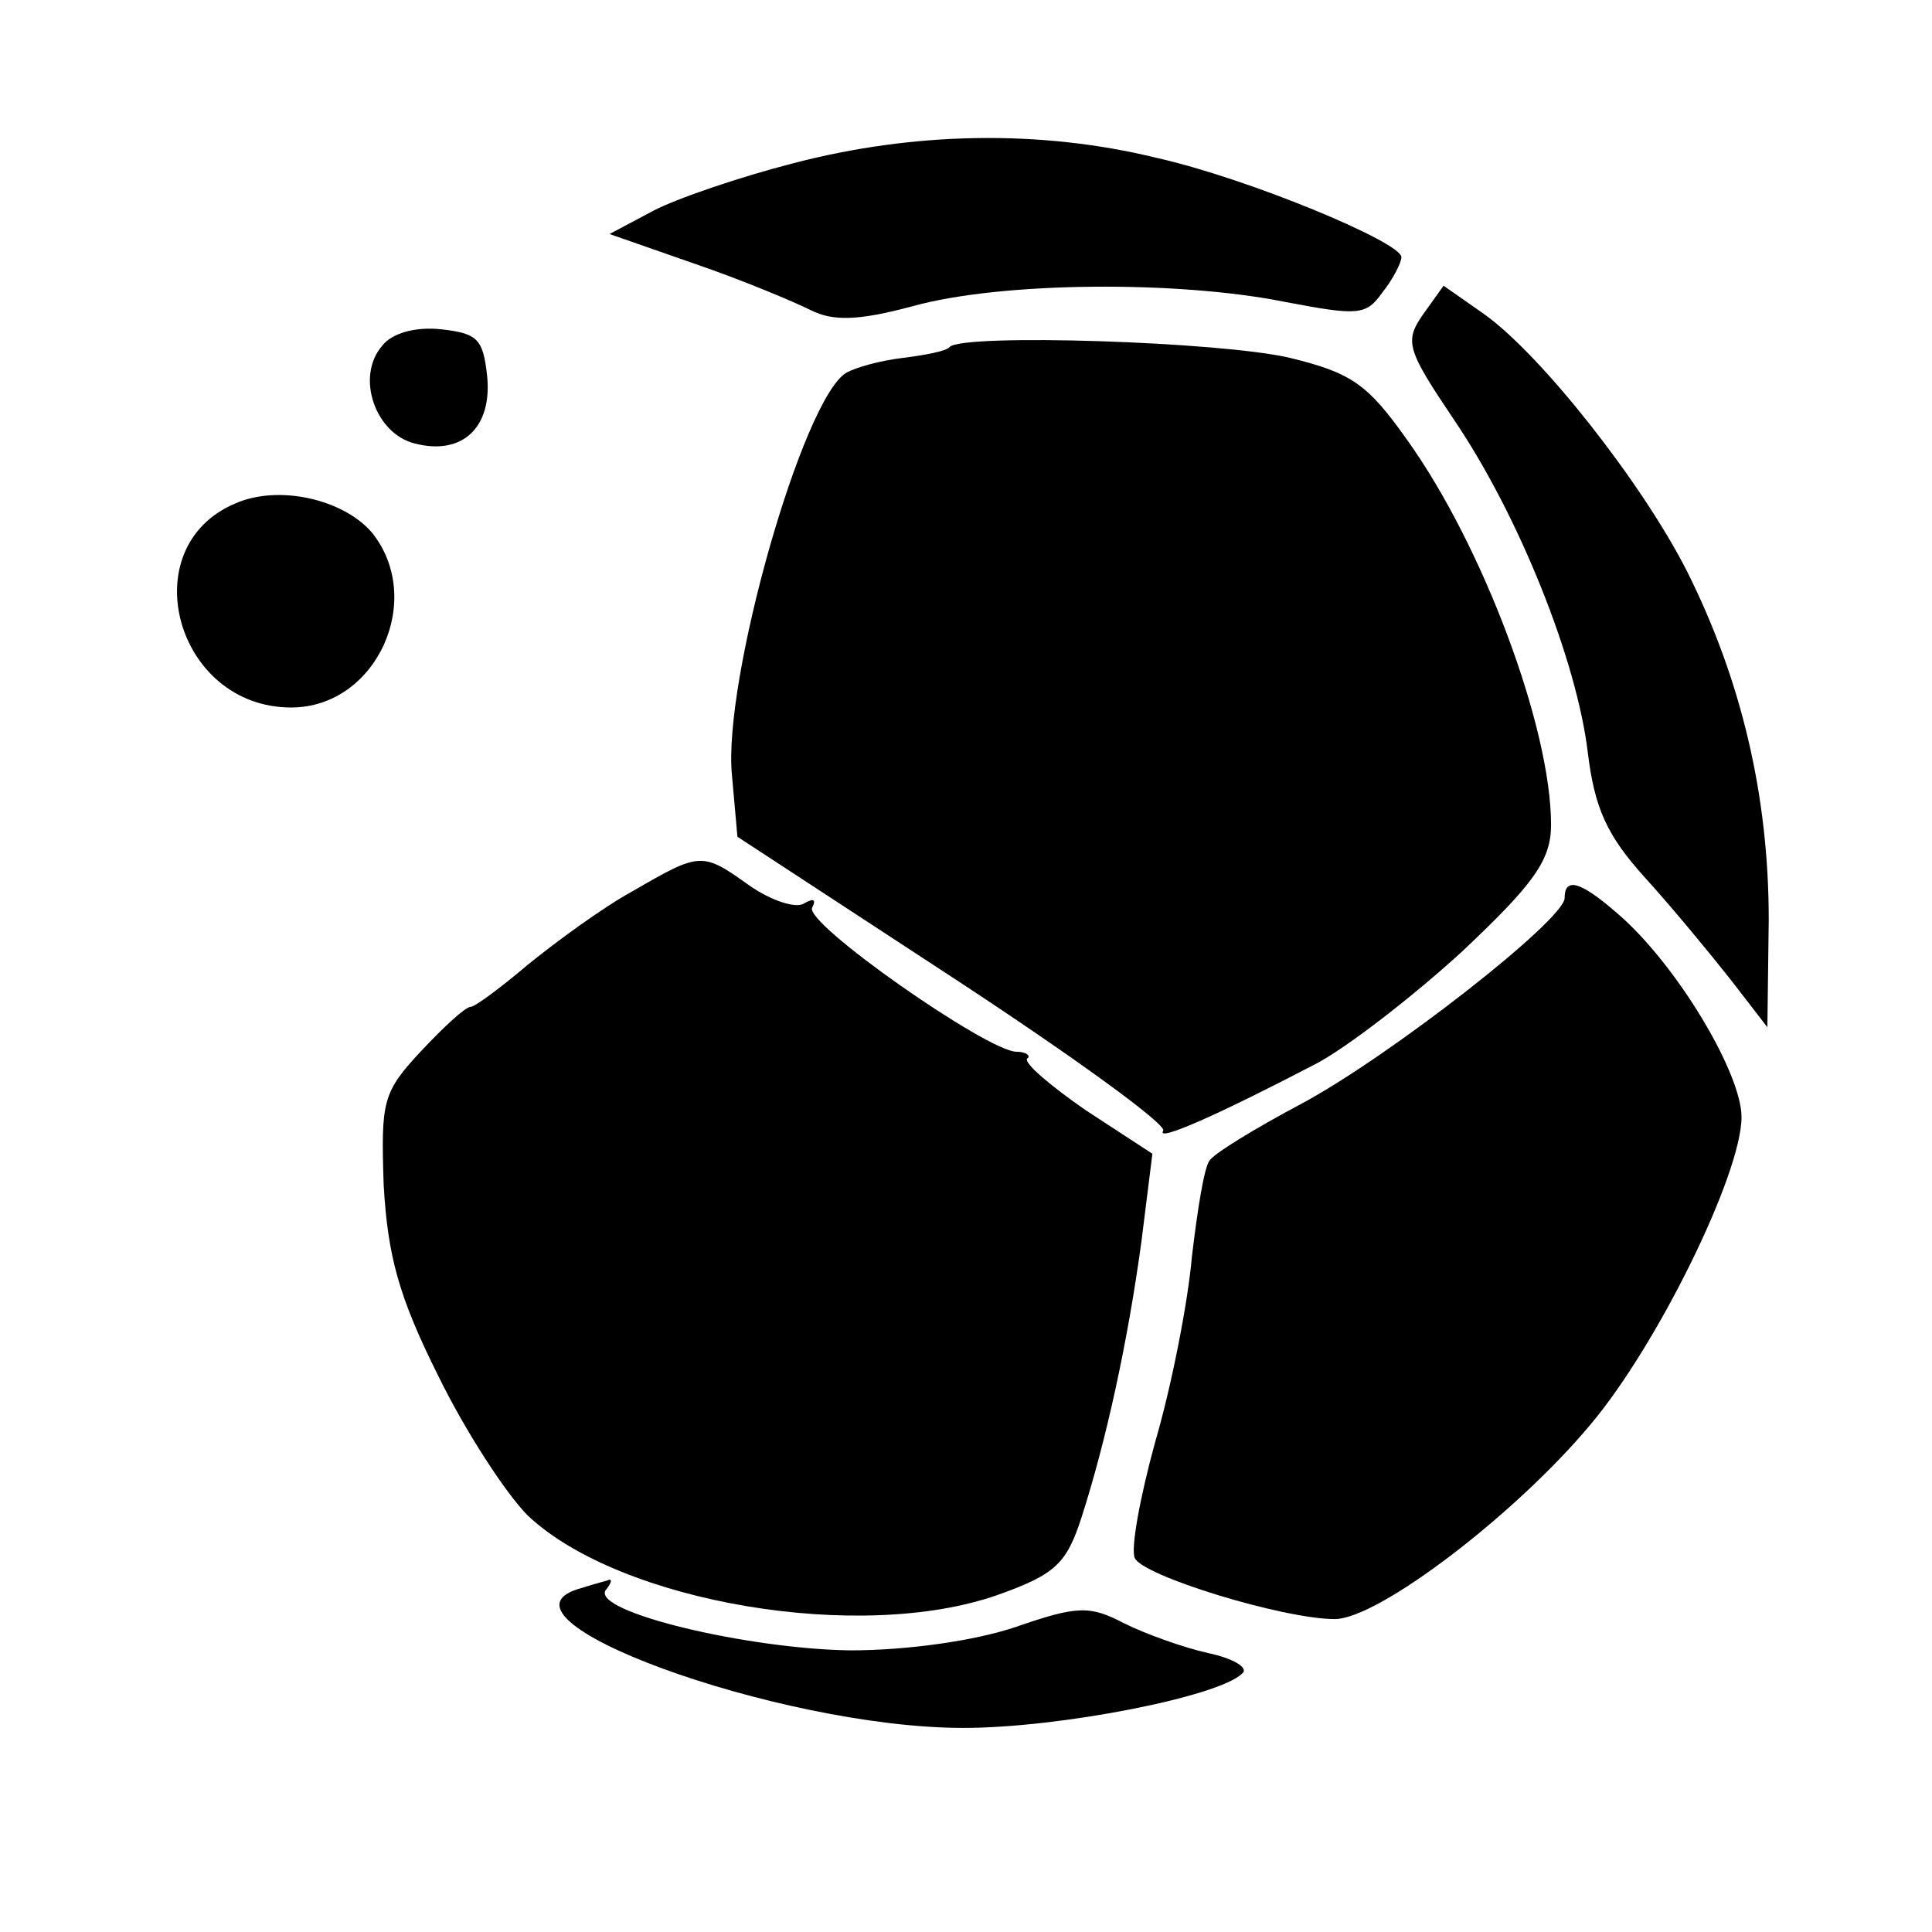
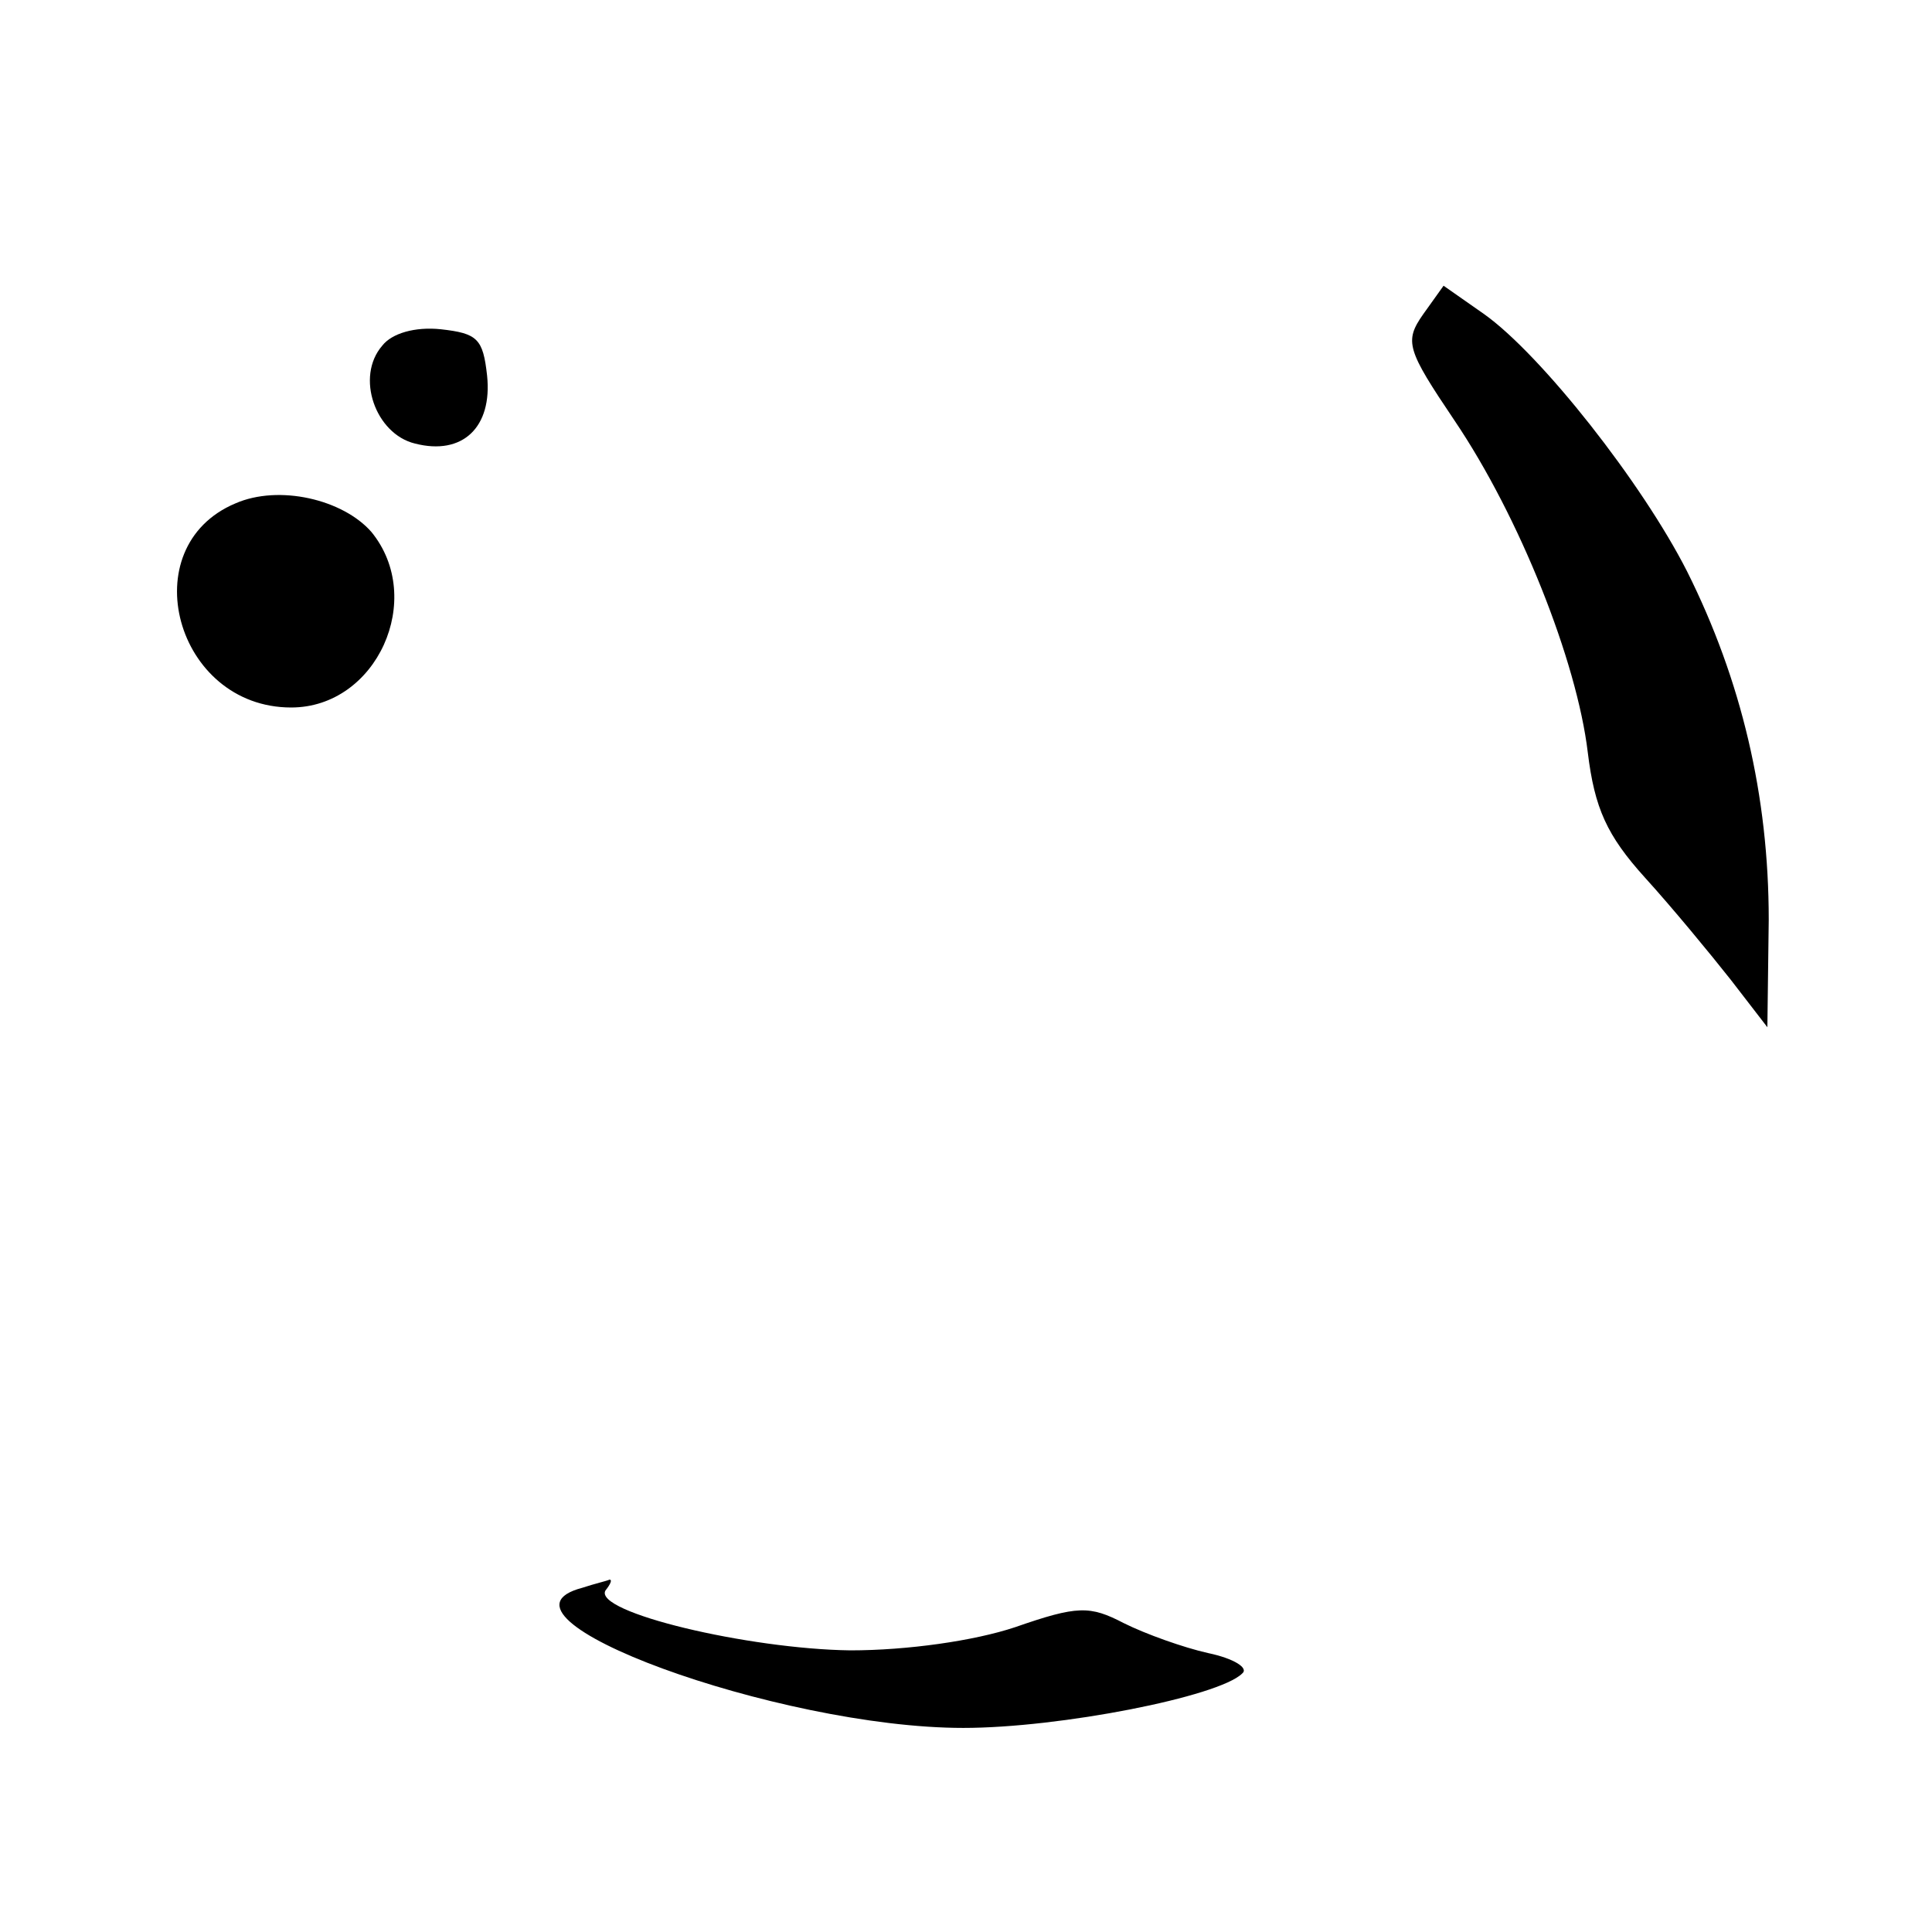
<svg xmlns="http://www.w3.org/2000/svg" version="1.0" width="142pt" height="142pt" viewBox="0 0 142 142" preserveAspectRatio="xMidYMid meet">
  <g transform="translate(0,142) scale(0.1,-0.1)" fill="#000000" stroke="none">
-     <path d="M583 1300 c-39 -10 -86 -26 -103 -35 l-32 -17 63 -22 c35 -12 73 -28 85 -34 16 -8 34 -8 75 3 65 18 195 19 274 3 53 -10 59 -10 71 7 8 10 14 22 14 26 0 11 -113 58 -180 73 -86 21 -179 19 -267 -4z" />
    <path d="M1046 1189 c-14 -20 -12 -26 23 -78 48 -71 90 -177 98 -244 5 -41 14 -61 42 -92 20 -22 48 -56 63 -75 l27 -35 1 79 c0 91 -20 176 -60 256 -33 65 -107 159 -149 189 l-30 21 -15 -21z" />
    <path d="M281 1166 c-20 -23 -5 -65 24 -72 35 -9 57 12 53 50 -3 27 -7 31 -34 34 -19 2 -36 -3 -43 -12z" />
-     <path d="M698 1165 c-2 -3 -18 -6 -34 -8 -17 -2 -35 -7 -42 -11 -32 -19 -91 -227 -84 -296 l4 -45 159 -104 c87 -57 156 -107 154 -112 -6 -9 41 12 112 49 23 12 72 50 108 83 53 50 65 67 65 93 0 71 -50 205 -106 283 -29 41 -41 49 -86 60 -51 12 -240 18 -250 8z" />
    <path d="M173 1050 c-76 -32 -44 -150 41 -150 63 0 99 80 59 129 -21 24 -68 35 -100 21z" />
-     <path d="M465 765 c-22 -12 -56 -37 -77 -54 -20 -17 -39 -31 -42 -31 -4 0 -20 -15 -36 -32 -29 -31 -30 -37 -28 -99 3 -52 11 -82 40 -140 20 -41 50 -87 66 -103 68 -64 245 -94 346 -58 42 15 50 23 61 57 18 56 34 129 44 203 l8 64 -49 32 c-26 18 -46 35 -43 38 3 2 -1 5 -8 5 -21 0 -157 95 -150 106 3 6 1 7 -6 3 -6 -4 -24 2 -40 13 -35 25 -36 25 -86 -4z" />
-     <path d="M1150 760 c0 -16 -128 -116 -193 -151 -34 -18 -65 -37 -68 -42 -4 -5 -9 -37 -13 -71 -3 -34 -15 -95 -27 -136 -11 -40 -18 -78 -15 -85 5 -13 109 -45 147 -45 32 0 133 77 188 143 49 58 111 184 111 226 0 31 -44 106 -86 145 -30 27 -44 33 -44 16z" />
    <path d="M428 253 c-80 -21 144 -103 280 -103 71 0 188 23 205 40 5 4 -6 11 -25 15 -18 4 -46 14 -62 22 -25 13 -34 13 -80 -3 -30 -10 -79 -17 -121 -17 -75 1 -189 28 -180 44 4 5 5 8 3 8 -2 -1 -11 -3 -20 -6z" />
  </g>
</svg>